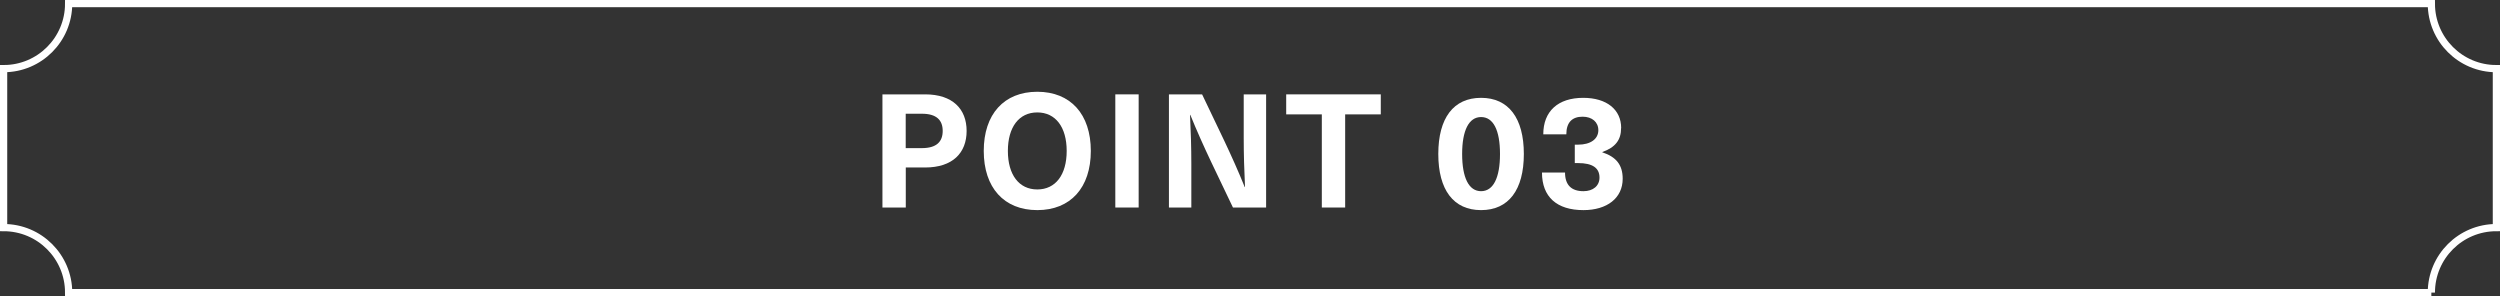
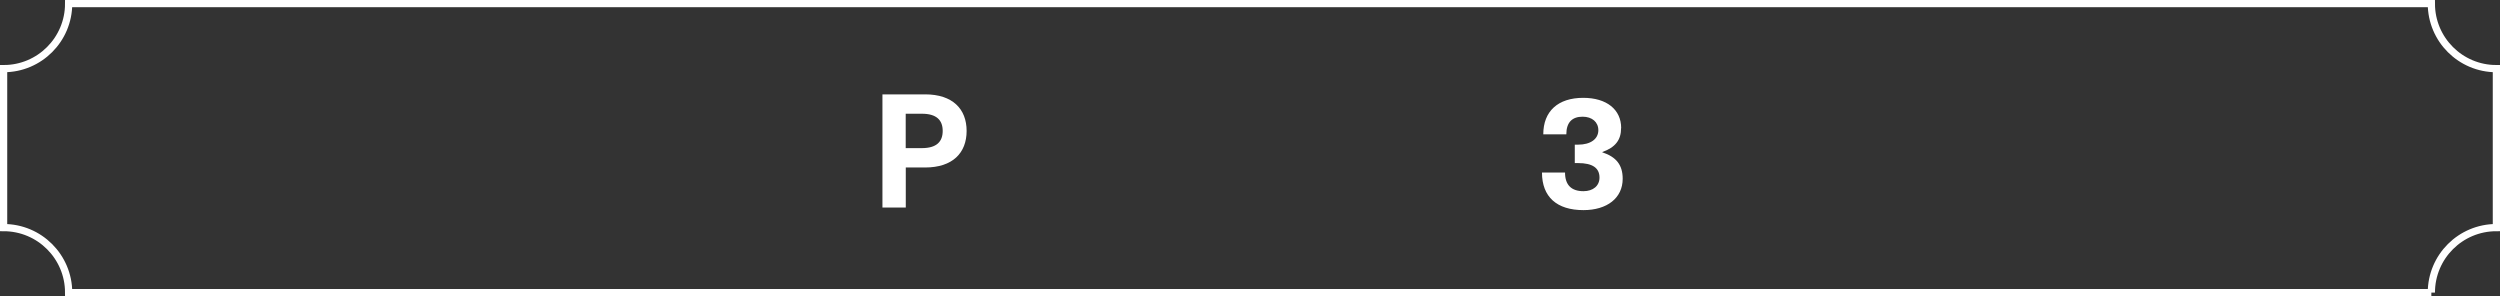
<svg xmlns="http://www.w3.org/2000/svg" id="_レイヤー_2" width="346" height="41" viewBox="0 0 346 41">
  <rect x="0" y="0" width="346" height="41" fill="#333333" stroke="none" />
  <defs>
    <style>.cls-1{fill:none;stroke:#fff;stroke-miterlimit:10;}.cls-2{fill:#fff;}</style>
  </defs>
  <g id="_レイヤー_1-2">
    <path class="cls-2" d="M128.04,13.06c3.8,0,5.74,2.02,5.74,5.06s-1.93,5.06-5.74,5.06h-2.68v5.54h-3.23v-15.66h5.92ZM125.35,20.5h2.24c2.04,0,2.88-.9,2.88-2.38s-.84-2.38-2.88-2.38h-2.24v4.76Z" />
-     <path class="cls-2" d="M150.97,20.89c0,5.09-2.81,8.19-7.41,8.19s-7.41-3.1-7.41-8.19,2.81-8.19,7.41-8.19,7.41,3.1,7.41,8.19ZM139.49,20.89c0,3.3,1.54,5.33,4.07,5.33s4.07-2.03,4.07-5.33-1.54-5.33-4.07-5.33-4.07,2.03-4.07,5.33Z" />
-     <path class="cls-2" d="M154.36,28.72v-15.66h3.23v15.66h-3.23Z" />
-     <path class="cls-2" d="M170.64,28.72l-3.04-6.36c-.99-2.09-1.98-4.29-2.86-6.46h-.04c.11,2.26.18,4.53.18,6.79v6.03h-3.1v-15.66h4.59l3.04,6.36c.99,2.09,1.98,4.29,2.86,6.47h.04c-.11-2.27-.18-4.53-.18-6.8v-6.03h3.1v15.66h-4.59Z" />
-     <path class="cls-2" d="M186.17,15.83v12.89h-3.23v-12.89h-4.93v-2.77h13.09v2.77h-4.93Z" />
-     <path class="cls-2" d="M210.9,21.31c0,4.98-2.11,7.77-5.92,7.77s-5.92-2.79-5.92-7.77,2.11-7.77,5.92-7.77,5.92,2.81,5.92,7.77ZM202.36,21.31c0,3.3.93,5.15,2.62,5.15s2.62-1.85,2.62-5.15-.93-5.11-2.62-5.11-2.62,1.85-2.62,5.11Z" />
    <path class="cls-2" d="M224.36,17.72c0,1.67-.81,2.68-2.6,3.32v.04c1.94.64,2.82,1.76,2.82,3.66,0,2.67-2.16,4.34-5.43,4.34-3.69,0-5.74-1.83-5.74-5.2h3.19c0,1.7.86,2.58,2.55,2.58,1.34,0,2.22-.75,2.22-1.88,0-1.32-.94-2.01-2.96-2.01h-.46v-2.55h.46c1.74,0,2.8-.79,2.8-2,0-1.12-.86-1.87-2.18-1.87-1.43,0-2.25.77-2.25,2.44h-3.19c0-3.19,2.03-5.05,5.53-5.05,3.25,0,5.25,1.63,5.25,4.18Z" />
    <path class="cls-1" d="M336.5,40.5H9.5c0-4.97-4.03-9-9-9V9.5c4.97,0,9-4.03,9-9h327c0,4.97,4.03,9,9,9v22c-4.97,0-9,4.03-9,9Z" />
  </g>
</svg>